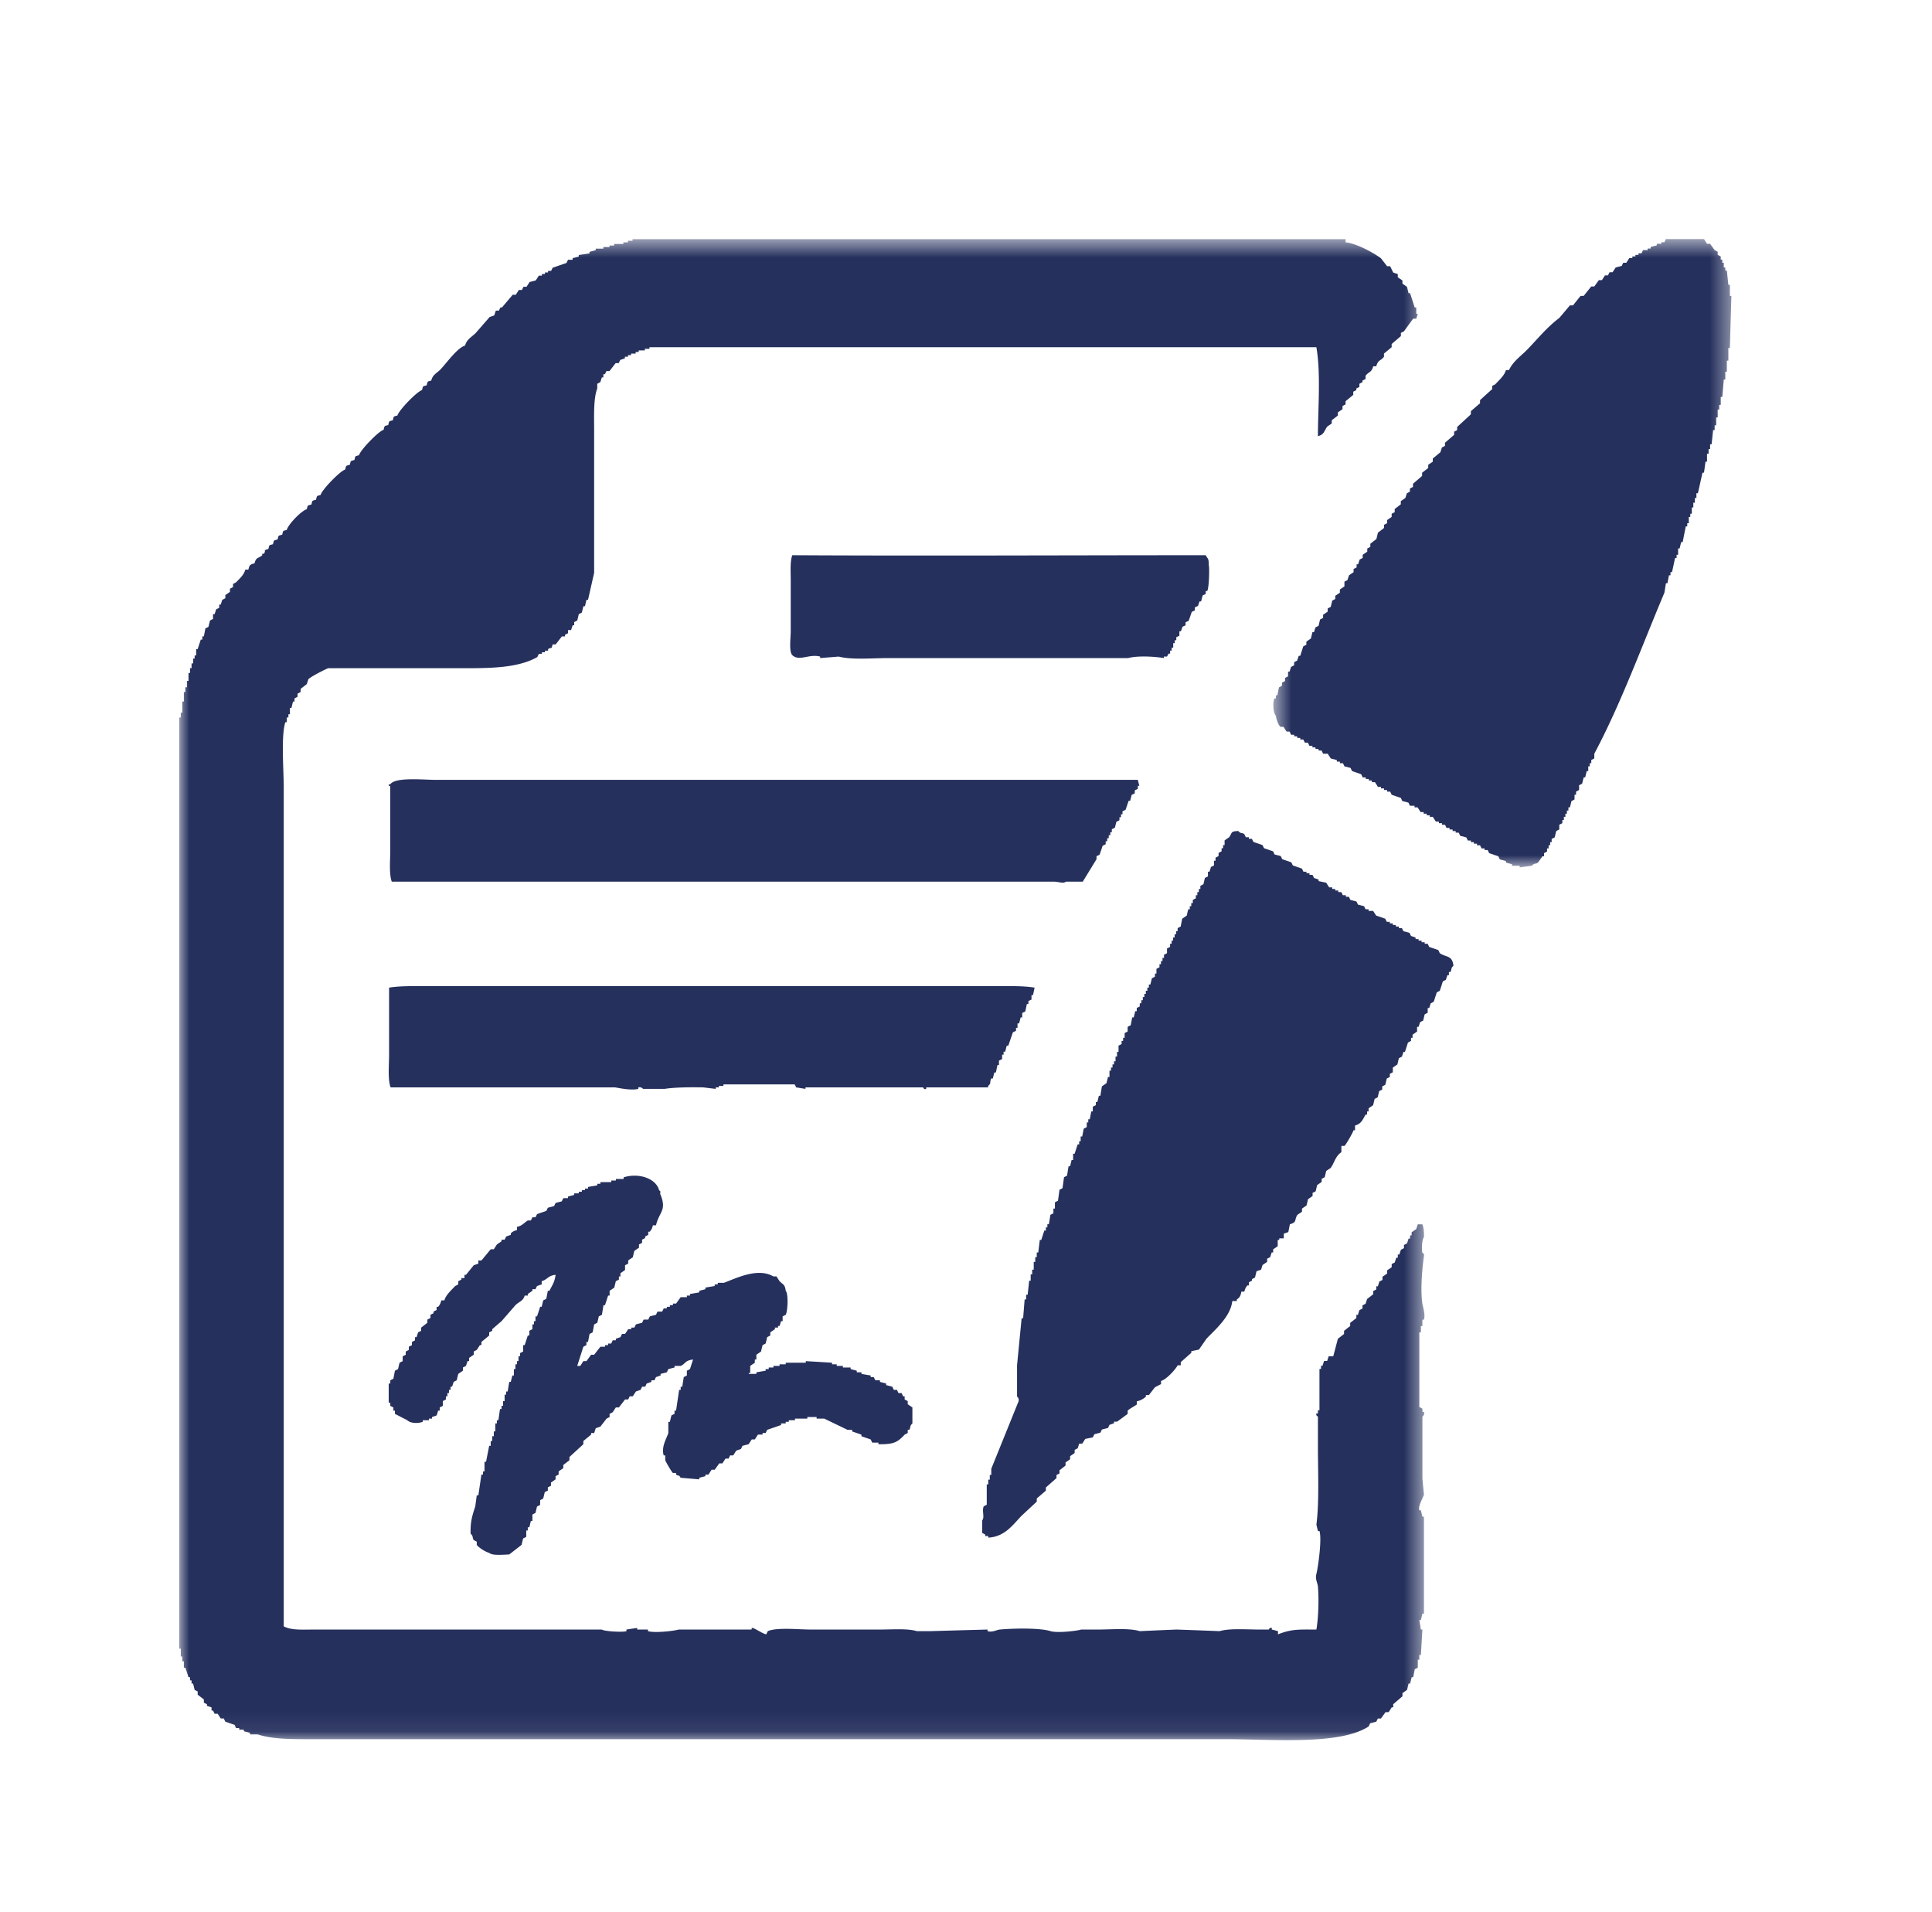
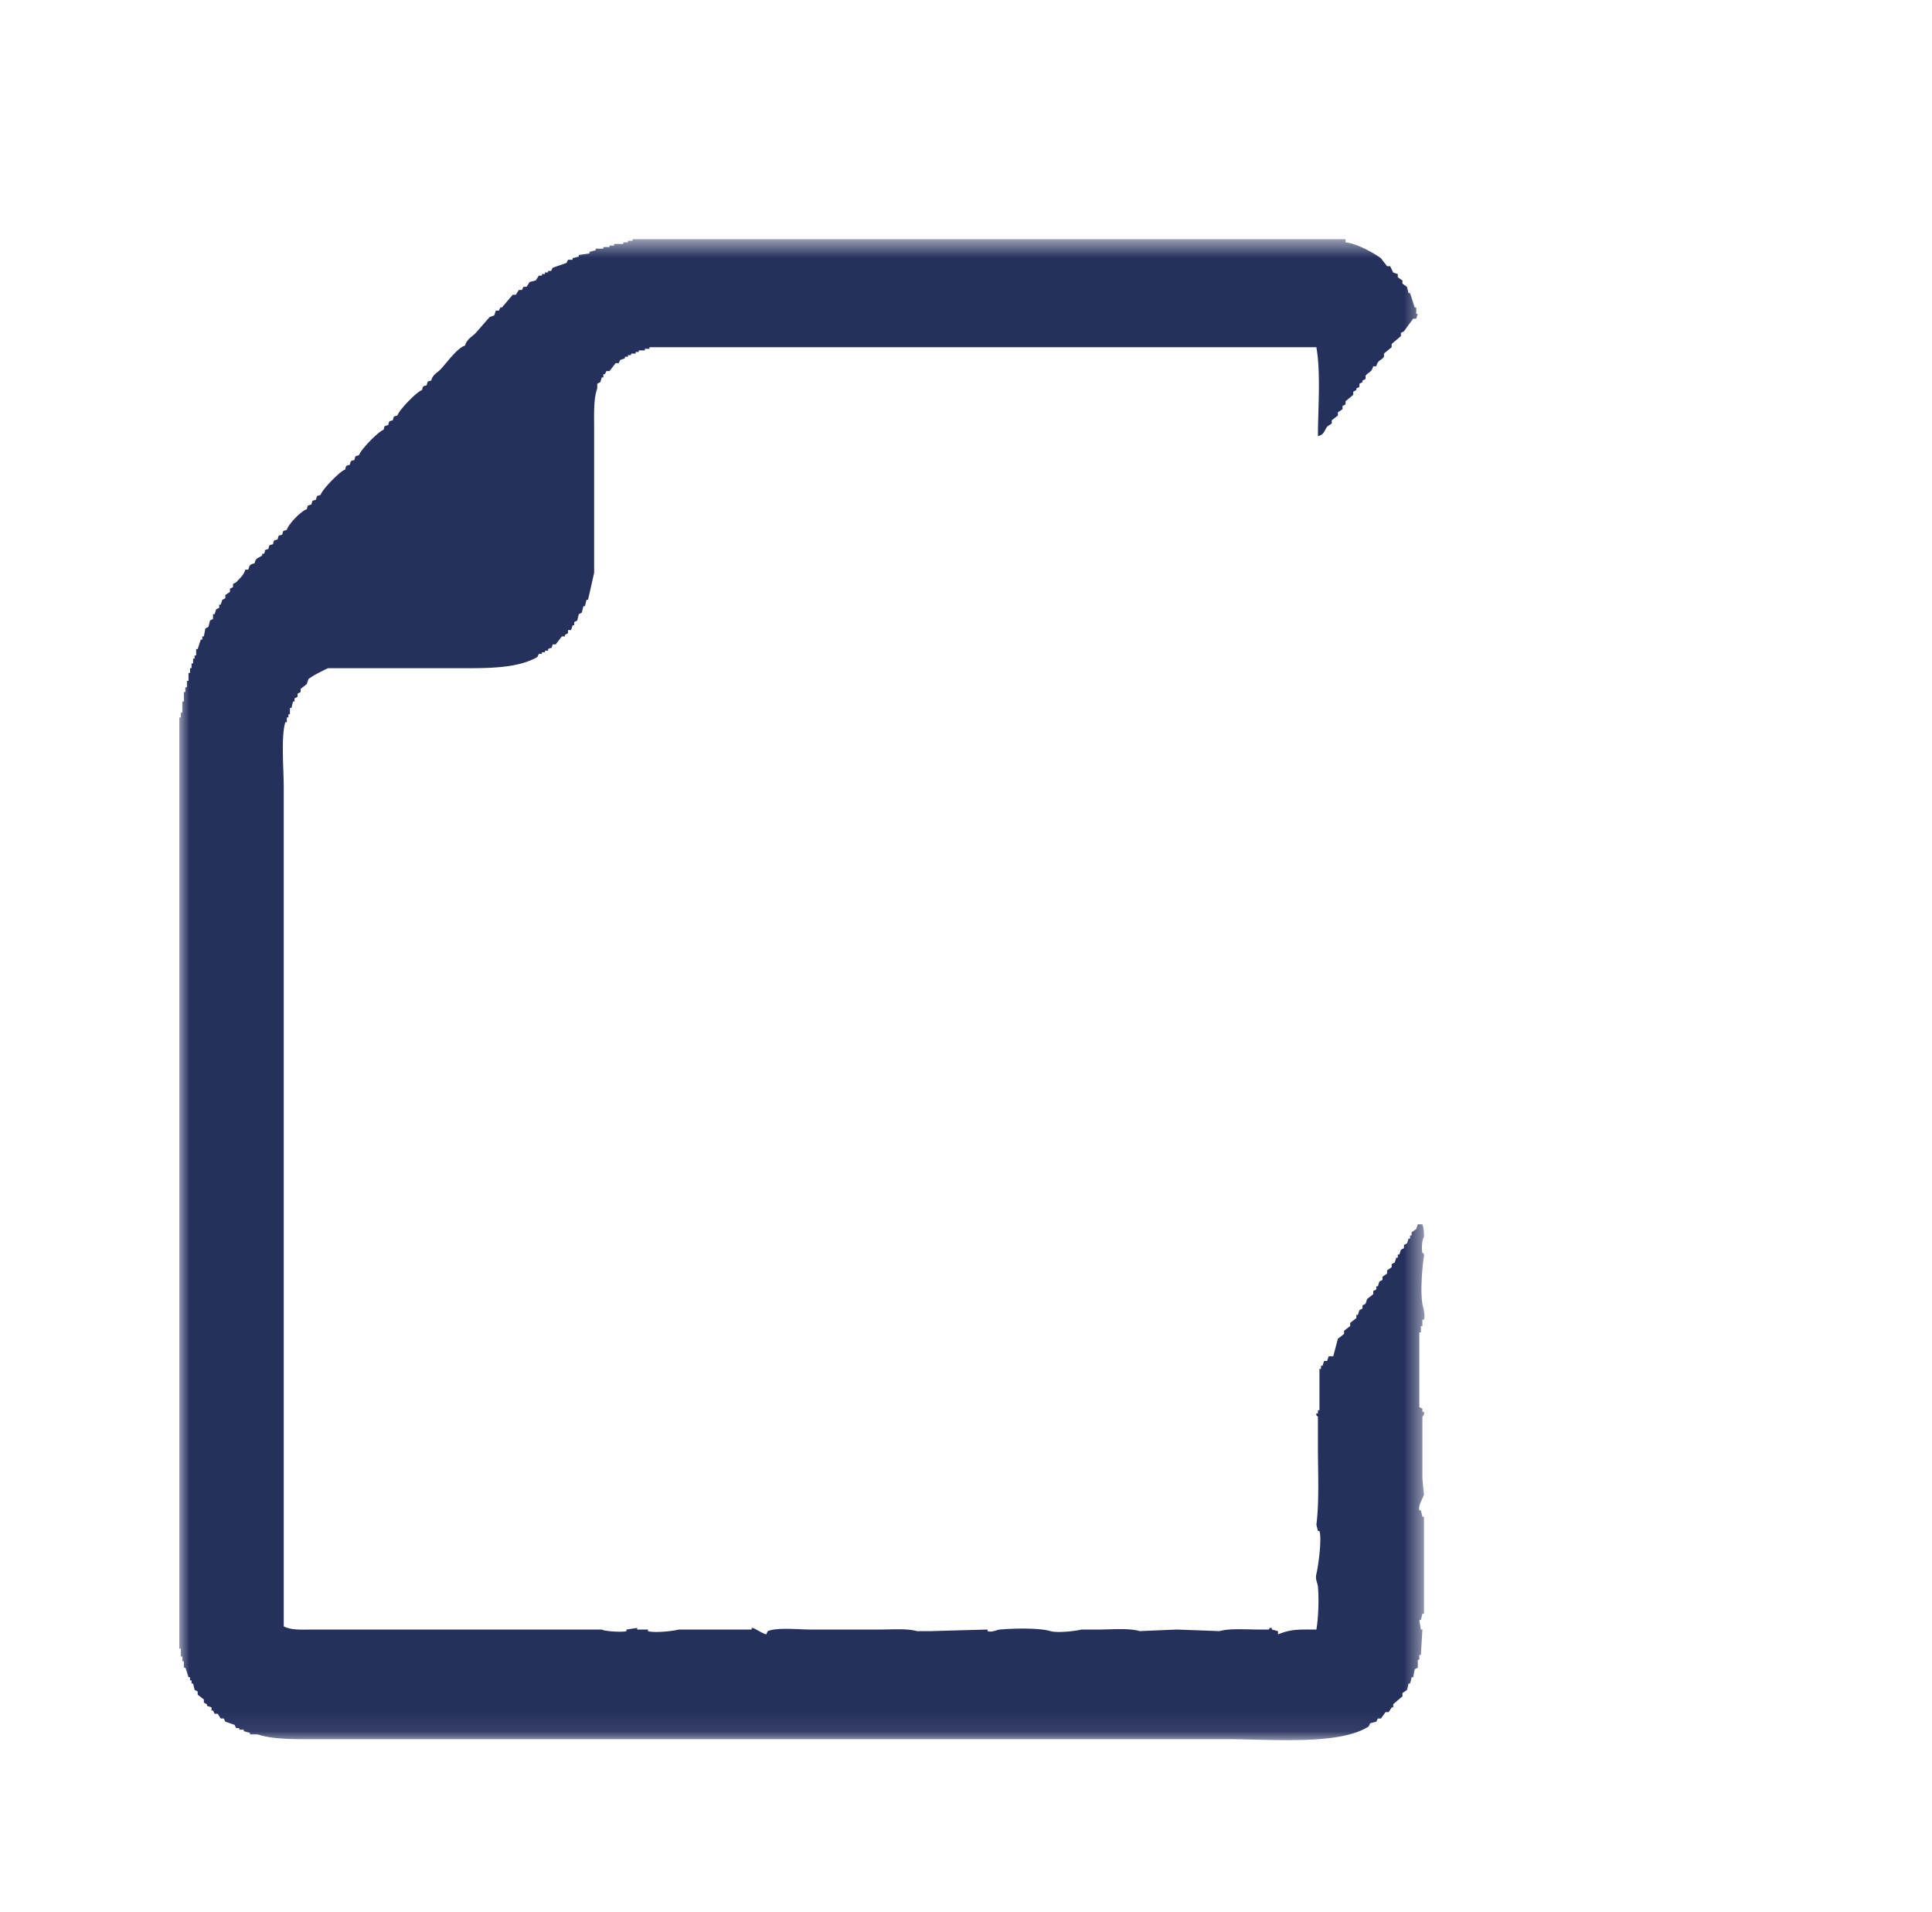
<svg xmlns="http://www.w3.org/2000/svg" xmlns:xlink="http://www.w3.org/1999/xlink" viewBox="0 0 97 96">
  <defs>
    <filter id="a" width="119.6%" height="112.8%" x="-9.8%" y="-6.4%" filterUnits="objectBoundingBox">
      <feOffset dy="2" in="SourceAlpha" result="shadowOffsetOuter1" />
      <feGaussianBlur in="shadowOffsetOuter1" result="shadowBlurOuter1" stdDeviation="2" />
      <feColorMatrix in="shadowBlurOuter1" result="shadowMatrixOuter1" values="0 0 0 0 0 0 0 0 0 0 0 0 0 0 0 0 0 0 0.5 0" />
      <feMerge>
        <feMergeNode in="shadowMatrixOuter1" />
        <feMergeNode in="SourceGraphic" />
      </feMerge>
    </filter>
    <path id="b" d="M.001.574h62.515v75.357H.001z" />
-     <path id="d" d="M.593.571h22.998v31.542H.593z" />
  </defs>
  <g fill="none" fill-rule="evenodd" filter="url(#a)" transform="translate(-120 -90)">
    <g transform="translate(129 99.433)">
      <mask id="c" fill="#fff">
        <use xlink:href="#b" />
      </mask>
      <path fill="#25305D" d="M58.556.574v.16c.543.046 1.406.525 1.775.798l.31.399h.154l.153.317c.077.027.154.055.231.08v.16l.233.16v.159c.077.052.154.107.23.16l.077.319h.077l.233.718h.077v.32h.077l-.077.24h-.154c-.156.211-.31.423-.463.636l-.154.08v.16l-.464.398v.16c-.128.107-.258.212-.386.32v.159c-.142.206-.294.134-.387.479h-.153c-.08.323-.245.276-.385.479v.158l-.154.081v.08c-.053.025-.104.053-.155.08v.16l-.154.077v.082l-.154.078v.16l-.387.32v.159l-.153.08v.16a9.755 9.755 0 0 1-.233.159v.16l-.308.239v.16c-.077.052-.153.105-.23.16-.164.235-.146.393-.464.478.006-1.437.15-3.173-.077-4.468H23.608v.08h-.232v.08h-.308v.08h-.154v.08h-.23v.08h-.156v.079h-.154v.08l-.233.08a12.39 12.39 0 0 0-.077.16h-.154l-.307.398h-.156l-.077.16h-.077v.16h-.077c-.025.078-.05.16-.077.24-.05.024-.102.052-.153.079v.237c-.194.516-.156 1.34-.156 2.076v7.18l-.308 1.355h-.077c-.025.107-.05.213-.077.32h-.076c-.028.107-.054.212-.08.319l-.153.08-.077.32a5.793 5.793 0 0 0-.154.079v.16h-.077c-.025.08-.051.157-.079.239h-.153v.158l-.154.081v.08h-.154c-.105.133-.207.265-.31.4h-.153c-.093.309-.016.1-.231.237v.08h-.156v.08h-.154v.08h-.154l-.076.16c-.864.49-2.057.558-3.396.558H7.484c-.154.05-.927.452-1.004.559l-.077.24-.31.239v.16c-.05.025-.1.052-.153.08v.157l-.154.082v.157H5.71a78.86 78.86 0 0 1-.077.32h-.077v.319H5.48v.16h-.08v.239h-.074c-.223.699-.08 2.383-.08 3.27v42.123c.391.206.941.16 1.545.16h14.426c.095.083 1.012.148 1.235.08v-.08c.18-.028.36-.055.54-.08v.08h.54v.08c.342.103 1.31-.01 1.542-.08H28.7c.11-.018-.03-.088.078-.08.11.006.516.292.694.32.025-.055.051-.108.077-.16.455-.199 1.552-.08 2.16-.08h3.473c.594 0 1.385-.063 1.85.08h.694c.953-.028 1.905-.055 2.856-.08v.08c.256.074.44-.065.617-.08.7-.063 1.991-.09 2.545.08.344.103 1.31-.01 1.544-.08h.848c.663 0 1.554-.084 2.083.08.619-.028 1.236-.055 1.853-.08.72.025 1.44.052 2.16.08.512-.152 1.362-.078 2.005-.08h.463c.018-.004.024-.113.154-.08v.08c.103.025.207.052.31.08v.16c.694-.27 1.013-.24 1.928-.24.097-.57.134-1.46.077-2.156-.016-.184-.148-.37-.077-.638.077-.292.288-1.737.154-2.153h-.077l-.077-.32c.148-1.14.077-2.634.077-3.907v-1.517c-.004-.017-.106-.025-.077-.16h.077v-.16h.077v-2.073h.077v-.16h.077l.077-.239h.156c.025-.08.05-.16.077-.24h.23l.231-.877.31-.24v-.158l.307-.24v-.159c.105-.08.207-.16.31-.24v-.159h.077c.025-.08.05-.16.077-.24.05-.027.102-.052.155-.08v-.159l.154-.08.077-.24.308-.239v-.16c.051-.026.102-.052.153-.08v-.159h.08l.076-.24.154-.079v-.158l.233-.161v-.16l.23-.158v-.161l.154-.078.077-.24h.077v-.16h.077c.028-.08.051-.159.079-.239l.154-.08v-.16c.051-.026.102-.054.154-.079l.076-.24h.077v-.16h.077v-.159c.08-.052.156-.107.233-.16l.077-.239h.23c.068.185.08.352.08.639-.095.113-.129.562-.08.798 0 0 .103-.002.08.158-.085.554-.188 1.719-.08 2.394.026.158.156.526.08.799h-.08v.319h-.076v.317h-.077v3.75c.051.027.102.055.154.08v.16h.078a.205.205 0 0 1-.078.239v3.111c.025.267.05.534.078.799-.039.165-.303.564-.232.796h.077c.025.107.05.214.077.321h.078v4.865h-.078l-.077.32h-.077l.077.479h.077l-.077 1.275h-.077v.24h-.077v.399c-.051.027-.103.052-.154.08l-.077.399h-.079c-.023.105-.051.212-.077.319h-.077l-.076.32c-.077.052-.154.104-.231.159v.16c-.156.132-.31.264-.464.399v.157h-.077l-.153.24h-.156l-.23.319h-.155a4.02 4.02 0 0 1-.079.16c-.102.027-.205.052-.307.08l-.077.16c-1.475.951-4.804.638-7.174.638H6.636c-1.033 0-1.944.004-2.701-.24H3.55v-.08c-.104-.027-.207-.052-.31-.08v-.08h-.23v-.079h-.156a12.387 12.387 0 0 1-.077-.16c-.154-.052-.308-.107-.463-.16-.026-.052-.052-.104-.077-.159h-.154l-.154-.237h-.154c-.027-.055-.051-.108-.079-.162H1.62v-.16a10.798 10.798 0 0 1-.231-.08v-.077c-.051-.028-.103-.055-.154-.08v-.16l-.31-.24v-.161l-.153-.078a78.865 78.865 0 0 0-.077-.32H.618v-.159H.54v-.16H.464c-.051-.16-.103-.319-.156-.478H.231v-.32H.154v-.24H.077v-.398H.001V24.585h.076v-.239h.077v-.559h.077v-.477h.077v-.24h.077v-.319h.079v-.399h.077v-.24h.077v-.239h.077v-.24h.077v-.159h.077v-.319h.076c.052-.16.103-.32.156-.477h.077v-.16h.077l.077-.4c.051-.026.102-.051.154-.079l.077-.319.153-.08v-.24h.08l.076-.239c.051-.027.103-.052.154-.08v-.16h.077l.077-.239.154-.08v-.16c.079-.052.155-.104.232-.159v-.16c.052-.025.103-.052.154-.08v-.159c.051-.025.103-.052.154-.08.17-.185.388-.36.463-.638h.154c.053-.232.087-.261.31-.318.073-.313.183-.235.384-.399v-.08h.08c.149-.183-.086-.15.23-.24.055-.22.022-.178.23-.239.058-.22.022-.179.233-.24.055-.22.022-.178.231-.239.055-.22.022-.179.23-.239.068-.278.736-.966 1.004-1.038.056-.22.022-.177.233-.237.055-.22.02-.18.23-.24.056-.22.022-.179.231-.24.064-.26.983-1.208 1.235-1.276.055-.22.022-.178.233-.24.055-.22.02-.177.23-.24.056-.22.022-.177.231-.239.063-.259.984-1.209 1.234-1.275.058-.22.022-.18.233-.24.055-.22.02-.179.23-.239.056-.22.023-.18.232-.24.063-.26.984-1.209 1.234-1.275.057-.222.022-.179.233-.24.055-.221.021-.178.23-.239.077-.307.282-.37.464-.558.282-.294.848-1.093 1.234-1.198.09-.33.337-.428.54-.638l.695-.797.23-.08c.026-.08.052-.16.08-.24h.153l.077-.159h.077l.54-.638h.154l.154-.24h.156l.076-.16h.154l.154-.239.31-.08.153-.24h.154v-.079h.154v-.08h.156v-.08h.154c.025-.052.05-.105.077-.157.23-.08.463-.162.694-.24.025-.054.05-.107.077-.161h.232v-.078c.103-.028.205-.055.308-.08v-.08l.54-.08v-.08c.103-.027.205-.054.31-.08v-.08h.384v-.08h.31V.894h.23v-.08h.464v-.08h.23v-.08h.231v-.08h35.798z" mask="url(#c)" />
    </g>
    <g transform="translate(183.337 99.433)">
      <mask id="e" fill="#fff">
        <use xlink:href="#d" />
      </mask>
-       <path fill="#25305D" d="M12.272 7.148h.152c.21-.451.596-.697.919-1.031.534-.552.983-1.116 1.605-1.585.18-.21.358-.423.536-.634h.154l.381-.476h.155l.381-.474h.153c.076-.106.152-.212.23-.317h.153l.152-.238h.153c.025-.054.05-.106.078-.158h.152l.153-.238c.102-.027.203-.054.307-.08.023-.052.05-.106.076-.158h.153l.152-.238h.153v-.08h.154v-.079h.153v-.079h.152l.076-.159h.231v-.079h.152v-.08c.102-.026.204-.051.307-.079V.807h.23v-.08h.152l.076-.158h1.912l.152.238h.155c.076.107.152.213.229.317l.152.08v.158c.053.027.104.052.153.08V1.6h.078v.159h.076v.238h.076v.158h.077l.076.714h.076v.553h.076l-.076 2.617h-.076v.633h-.076v.555h-.077v.396h-.076l-.076.873h-.078v.396h-.077v.236h-.076v.397h-.076v.396h-.076v.238h-.077l-.076.714h-.076v.238h-.076v.238h-.079v.396h-.076l-.076.553h-.076l-.229 1.031h-.076v.238h-.077v.238h-.078v.238h-.076v.317h-.076v.159h-.076v.317h-.077v.159h-.076c-.05.263-.102.528-.154.79h-.077c-.025.107-.05.214-.076.318h-.076v.317h-.076v.159h-.077c-.05.238-.101.476-.154.714h-.076v.158h-.077l-.076.397h-.076c-.026.156-.05.317-.076.475-1.144 2.708-2.182 5.571-3.52 8.084v.238l-.152.079v.158h-.076v.159h-.076v.238h-.077c-.025.104-.05.21-.078.317h-.074c-.028.105-.053.211-.078.315-.051.028-.102.055-.153.08v.238l-.152.08v.158h-.077v.237c-.05.028-.101.055-.154.08l-.076.317h-.077v.159h-.076v.158h-.076v.159h-.076v.158h-.077v.159c-.05.027-.103.052-.154.08v.237a5.74 5.74 0 0 0-.152.08l-.077.317-.152.079v.159h-.076v.158h-.077v.157h-.078v.159l-.152.079v.158h-.077l-.228.318c-.13.09-.172.004-.307.158a58.5 58.5 0 0 1-.612.08v-.08h-.383v-.079c-.1-.025-.204-.052-.305-.08v-.079l-.305-.079c-.028-.052-.051-.104-.079-.159a42.76 42.76 0 0 1-.457-.158c-.026-.052-.053-.105-.076-.157H11.2v-.081h-.152l-.077-.157h-.152v-.081h-.155v-.077h-.152v-.08h-.153l-.076-.158-.307-.08-.076-.158h-.152v-.08h-.153v-.079h-.154v-.08h-.153l-.076-.158h-.153v-.079h-.152v-.08h-.155l-.152-.237h-.153v-.08h-.152v-.079h-.154v-.08h-.153l-.152-.237h-.153v-.08h-.23c-.026-.052-.052-.104-.077-.158l-.307-.08c-.023-.051-.05-.104-.074-.158a31.93 31.93 0 0 1-.46-.158c-.027-.053-.05-.105-.076-.157h-.154v-.081h-.153v-.08H6v-.077h-.155c-.049-.081-.1-.16-.15-.238H5.54v-.081h-.152v-.078h-.153v-.079h-.154l-.076-.158a42.761 42.761 0 0 0-.458-.16c-.027-.051-.05-.105-.078-.158l-.305-.079-.076-.159h-.153v-.079h-.154v-.08c-.102-.026-.204-.051-.305-.078l-.153-.238h-.23l-.077-.159h-.152v-.08h-.155v-.079h-.152v-.079h-.153l-.076-.159h-.152c-.028-.052-.051-.104-.079-.158h-.152v-.08h-.153v-.079H1.64v-.079h-.155l-.076-.159h-.152l-.153-.238H.952c-.098-.08-.211-.367-.23-.553-.134-.143-.171-.628-.077-.872H.72v-.159h.076c.028-.131.051-.265.079-.396.05-.027.101-.052.152-.08v-.158c.05-.025.102-.052.153-.08v-.158c.05-.025.101-.052.152-.08v-.237h.076l.076-.238c.053-.025.104-.052.155-.08v-.156l.152-.08.077-.237h.076l.152-.476a5.84 5.84 0 0 1 .155-.08v-.158l.229-.159.076-.317h.078l.074-.238c.053-.027.104-.052.155-.08l.076-.316c.05-.025.102-.053.153-.08v-.158c.076-.052.154-.105.23-.159v-.158l.153-.08.076-.315.152-.081v-.159a23.6 23.6 0 0 1 .231-.157v-.158c.074-.054.153-.107.229-.16v-.237l.152-.079.077-.238c.076-.054.154-.106.23-.158v-.16l.153-.078v-.159h.076l.076-.238c.051-.025.102-.052.153-.08v-.158c.078-.052.154-.104.23-.158v-.159c.051-.025.102-.052.153-.08v-.156c.102-.081.203-.16.305-.238.027-.106.053-.213.076-.319.104-.077.206-.157.307-.236v-.159c.051-.027.102-.054.153-.079v-.159l.23-.158v-.159l.153-.079v-.159l.307-.238v-.158c.074-.052.152-.107.229-.159l.076-.238.152-.079v-.159l.155-.079v-.159l.457-.394v-.16l.307-.237v-.158c.076-.054.153-.107.229-.159v-.158c.127-.107.256-.211.383-.318l.076-.238.153-.079v-.158l.46-.397v-.159l.152-.079v-.158c.23-.211.46-.422.688-.635V9.21c.152-.133.307-.265.46-.396v-.159c.203-.185.406-.371.611-.555v-.158a5.74 5.74 0 0 1 .153-.08c.174-.191.463-.44.536-.713" mask="url(#e)" />
    </g>
-     <path fill="#25305D" d="M159.779 115.874c6.61.038 13.887 0 20.756 0 .13.232.147.135.157.524.032.045.02 1.09-.08 1.273h-.077v.15c-.051.024-.103.05-.155.073l-.077.3h-.078l-.077.224-.157.075v.15l-.155.075-.155.449c-.052.026-.104.05-.157.075v.15c-.052.025-.104.049-.155.075l-.078.224h-.077v.225c-.052.024-.103.05-.155.075v.15h-.078v.148h-.077v.224h-.078v.152h-.077v.15h-.08l-.077.148h-.155v.075c-.483-.08-1.31-.128-1.788 0h-12.05c-.787 0-1.838.098-2.488-.075l-.933.075v-.075c-.567-.148-1.044.259-1.4-.073-.174-.19-.077-.872-.077-1.199v-2.544c0-.422-.04-.968.078-1.273M177.126 127.153l.076.3h-.076v.151l-.153.075v.15l-.155.076-.077.3h-.076l-.153.45c-.051.026-.102.052-.155.077v.149h-.075v.15h-.078v.15c-.051.026-.102.052-.153.076l-.077.3c-.05.026-.102.05-.153.076v.15h-.076v.15h-.079v.151h-.076v.15h-.077v.15c-.05.027-.102.05-.153.076l-.153.451c-.05.026-.104.05-.155.075v.15l-.69 1.127h-.844c-.149.114-.326.004-.614 0h-33.235c-.142-.381-.076-1.073-.076-1.577v-3.232h-.076v-.075h.076c.24-.378 1.662-.226 2.303-.226H177.126zM188.032 144.507v.237h-.076c-.025.117-.399.754-.457.787h-.152v.315c-.29.188-.338.497-.533.787a23.48 23.48 0 0 1-.23.155c-.023.106-.05.212-.075.315-.05.027-.101.054-.152.079v.157l-.227.158-.076.315c-.05.027-.103.051-.154.078v.158c-.076.052-.151.103-.227.157l-.076.315-.228.157v.158l-.23.155c-.17.265-.003.367-.378.473l-.078.393a10.65 10.65 0 0 1-.228.079v.236h-.227v.079h-.078v.315c-.074.054-.152.105-.228.157v.158h-.076l-.075.236c-.05.027-.101.052-.152.078v.158c-.076.052-.152.106-.23.157l-.075.236c-.076.025-.152.052-.228.08l-.076.314-.153.079v.078c-.051.025-.102.052-.152.08v.157h-.076a.634.634 0 0 0-.152.313h-.151c-.04.213-.082.297-.23.393v.079h-.227c-.076.77-.864 1.442-1.294 1.89l-.38.548-.382.08v.08l-.531.47v.157h-.154c-.12.227-.573.716-.836.787v.158l-.303.157c-.103.13-.205.263-.306.394h-.151v.079a.967.967 0 0 1-.457.236v.157c-.02.033-.397.229-.458.313v.16l-.532.391h-.152v.079l-.228.079-.075.157-.306.079-.076.157-.303.079c-.027.052-.05.105-.078.157l-.38.079-.15.236h-.154l-.076.236-.152.079v.157c-.076.052-.152.104-.228.158v.157c-.075.052-.153.104-.229.158v.155c-.101.08-.202.16-.303.238v.158l-.152.077v.157l-.533.472v.158l-.457.393v.158l-.76.708c-.442.457-.843 1.058-1.675 1.1v-.078h-.154v-.077c-.05-.027-.099-.054-.15-.08v-.629c.135-.172-.025-.464.075-.708.052-.027.103-.052.153-.079v-1.023h.076v-.236h.076v-.236h.076v-.313l1.369-3.383c.04-.17-.076-.236-.076-.236v-1.575l.23-2.36h.075l.076-.944h.076v-.236h.076l.076-.707h.076v-.314h.075v-.237h.078v-.393h.076v-.236h.076v-.236h.076l.076-.63h.075l.152-.47h.078v-.16h.076v-.157h.076l.076-.473.151-.076v-.237h.076v-.314c.05-.027.101-.054.154-.08l.076-.55.151-.079.076-.55c.05-.028.101-.053.152-.08.025-.157.05-.314.078-.472h.075l.076-.313h.076v-.315h.076l.152-.472h.076v-.157h.075v-.237h.078l.076-.393.152-.079v-.236h.076v-.157h.075l.076-.394h.076v-.236l.154-.079v-.157h.076l.075-.313h.076l.076-.472c.076-.054.152-.106.23-.158l.076-.315h.075v-.315h.076v-.157h.076v-.158h.076v-.157h.076v-.236h.076v-.236h.075v-.315c.053-.025.104-.052.154-.079v-.157h.076v-.156h.076v-.236c.05-.027.1-.054.151-.079v-.236c.051-.027.102-.052.154-.078l.076-.394h.076l.076-.315h.076v-.157l.151-.08v-.157h.078v-.157h.076v-.157h.076v-.158h.076v-.157h.075v-.158h.076v-.155h.076l.076-.315.154-.08v-.156h.075v-.236l.152-.079v-.157h.076v-.158h.076v-.157h.076v-.158c.052-.027.103-.052.151-.078v-.237c.053-.027.103-.051.154-.078v-.158h.076v-.157h.076v-.158h.076v-.157h.075v-.158h.076v-.157c.053-.025.103-.052.154-.079l.076-.393.227-.156.076-.317h.078v-.155h.074v-.157h.078v-.158c.05-.027.1-.054.151-.079v-.157h.076v-.157h.076v-.158h.076v-.157l.154-.08c.025-.105.05-.208.073-.314.053-.027.104-.052.154-.079v-.236h.076l.076-.236.152-.079v-.236h.077v-.155l.152-.08v-.156l.152-.081v-.156h.076v-.157h.075v-.236c.076-.054.154-.106.23-.158.165-.24.058-.293.455-.314.136.153.167.065.305.157l.076.157h.152v.08h.152c.027.05.052.103.077.157.152.051.304.103.455.157l.078.157.455.156.076.16c.101.024.204.051.306.076l.075.157.457.16c.026.05.051.104.076.155.152.054.304.106.457.158l.076.157h.152v.079h.152v.079h.151c.027.051.05.105.078.157.076.027.152.054.228.079v.079l.379.078.153.236h.152v.08h.152v.078h.152v.079h.153l.076.157h.152v.079h.153l.074.157c.103.025.205.052.306.079l.075.157c.102.025.203.052.306.079l.076.155h.151v.081h.228c.05.079.103.156.154.236l.455.156.077.157h.152v.079h.152v.08h.152v.077h.151v.08h.154c.025.053.05.105.076.156l.305.08c.023.053.05.105.074.157l.23.078v.08h.151v.078h.152v.079h.154v.078h.151l.076.158c.152.051.305.105.457.157l.076.158c.329.222.62.09.685.63-.15.14-.065.15-.152.312h-.076v.16h-.076l-.078.236c-.05.025-.1.052-.151.076-.05.16-.101.315-.152.473-.05.027-.101.054-.152.078-.05.158-.103.315-.153.473l-.152.078-.076.237h-.076v.236l-.151.079-.076.314c-.053.027-.103.052-.154.08l-.076.235h-.076v.236l-.227.158v.157h-.078v.156l-.152.08-.151.47h-.076l-.076.237c-.05.027-.103.054-.154.079-.023.105-.05.21-.074.314l-.23.158v.236c-.05.025-.1.052-.15.079v.157c-.051.027-.104.052-.153.079-.025.104-.05.21-.077.315l-.152.079v.157l-.152.079-.076.313c-.05.026-.1.053-.153.078-.026.106-.049.212-.076.315-.076.054-.152.106-.228.158v.157h-.075v.157h-.076c-.148.262-.216.467-.533.551M171.944 137.584l-.078.374h-.077v.225c-.052.023-.103.049-.155.074v.15h-.08c-.023.124-.051.248-.077.372l-.155.077v.222h-.077l-.078.3h-.08v.224h-.075v.15l-.157.074-.232.674h-.078l-.077.299h-.08v.15h-.075v.224c-.054.024-.105.05-.157.075v.224h-.077l-.078.372h-.077l-.078.3h-.077c-.1.208.02.222-.157.374v.074h-3.11v.075c-.124.05-.144-.07-.154-.075h-5.906v.075a35.21 35.21 0 0 1-.467-.075l-.077-.15h-3.576v.076h-.232v.074h-.155v.075c-.209-.023-.415-.049-.624-.075-.64-.012-1.424-.007-1.943.075h-1.086c-.002 0-.066-.11-.235-.075v.075c-.363.088-.917-.034-1.166-.075h-11.269c-.15-.397-.077-1.122-.077-1.643v-3.365c.578-.098 1.4-.075 2.097-.075h28.214c.697 0 1.522-.025 2.098.075M152.934 149.515h-.154c-.044.18-.066.204-.155.321h-.079v.16l-.155.081v.08c-.051.028-.103.053-.154.08v.161a5.822 5.822 0 0 0-.155.08v.161l-.234.16-.077.322c-.077.052-.155.105-.232.16v.16c-.052.026-.103.054-.157.079v.24c-.075.056-.154.108-.232.161v.163h-.077v.158c-.051.028-.103.055-.154.08l-.078.322c-.079.055-.154.107-.234.16v.241h-.077l-.155.482h-.077l-.077.481c-.052.028-.103.053-.157.08-.024.108-.051.214-.075.322-.054.025-.105.053-.157.08l-.077.401-.155.079-.077.401h-.08v.16a5.822 5.822 0 0 1-.154.08l-.309.964h.155l.154-.24h.155c.08-.108.156-.214.234-.322h.154l.312-.401h.231v-.08h.155v-.08h.157c.023-.054.051-.106.075-.161h.157v-.08l.231-.08.078-.161h.154c.054-.079.105-.159.157-.24h.155v-.08h.154c.026-.054.052-.107.08-.16.1-.027.206-.055.309-.08l.077-.16h.232c.028-.054.053-.108.08-.161.102-.028.205-.053.308-.08l.078-.161h.234l.077-.16h.155v-.08h.154v-.081h.155v-.08h.156l.232-.322h.31v-.08h.156v-.08l.466-.08v-.08l.31-.08v-.081c.154-.028.31-.053.465-.08v-.08h.155v-.081h.31c.62-.23 1.696-.777 2.483-.32h.154l.155.24c.172.178.267.143.31.481.142.16.098 1.03 0 1.204-.05.028-.102.053-.156.08v.241h-.077l-.077.241h-.077v.08h-.155v.08l-.234.161v.159a5.822 5.822 0 0 1-.155.08l-.077.321c-.051.028-.103.055-.155.08-.025.108-.053.214-.077.322-.077.055-.156.107-.234.16v.241h-.077v.16l-.232.161v.321c-.044.104-.038-.025-.08.08h.39v-.08l.465-.08v-.08h.155v-.08h.234v-.08h.309v-.081h.31v-.08h1.008v-.08c.44.027.88.052 1.318.08v.08h.234v.08h.31v.08h.388v.08l.309.081v.08h.234v.08c.155.028.31.053.464.08v.081h.156l.078.16h.232v.08l.31.081v.08l.31.08.077.16h.157c.024.054.051.107.075.16h.157l.077.162h.077v.159l.155.082v.159l.234.16v.803c-.153.143-.065.159-.155.321h-.079v.16c-.051.028-.103.053-.155.08-.368.398-.557.49-1.318.482v-.08h-.31c-.025-.055-.052-.107-.078-.16-.155-.053-.31-.108-.464-.16v-.081c-.157-.053-.311-.108-.466-.16v-.081h-.232l-1.165-.562H161v-.08h-.466v.08h-.62v.08h-.31v.08h-.156v.08h-.232v.081l-.698.241-.077.16h-.155v.08h-.233l-.155.242h-.155l-.156.24-.31.08-.077.161-.234.08-.154.241h-.155l-.077.16h-.155c-.051.081-.103.16-.156.24h-.155l-.232.32h-.155c-.051.081-.105.161-.156.242h-.155v.08c-.103.027-.206.055-.309.08v.08c-.311-.027-.622-.052-.932-.08-.128-.192-.06-.049-.232-.16v-.08h-.156c-.068-.05-.351-.545-.387-.64v-.242h-.077c-.133-.442.155-.867.232-1.123v-.562h.077l.078-.321c.051-.028.103-.053.156-.08v-.161h.077l.155-1.044h.077v-.158h.078l.077-.482c.052-.027.103-.055.155-.08v-.241l.156-.08.155-.482c-.422.049-.367.211-.62.321h-.31v.08l-.311.08-.077.161-.312.08v.08l-.232.081-.077.16h-.154v.08l-.234.081-.078.16h-.154l-.078.16-.231.081c-.054.079-.106.161-.157.241h-.155l-.077.159h-.157l-.309.401h-.154l-.157.241c-.052.027-.101.055-.155.08v.16c-.051.028-.103.054-.154.081-.103.135-.206.268-.31.401l-.233.08-.078.242h-.154v.08l-.389.32v.161l-.698.64v.163l-.309.239v.16l-.234.161v.16c-.051.028-.103.055-.154.08v.161l-.232.161v.16l-.157.08v.161c-.051.028-.103.053-.154.08l-.078.322-.154.08v.24l-.157.081a79.33 79.33 0 0 0-.077.321 5.822 5.822 0 0 0-.155.08v.322h-.077l-.077.319h-.078v.16h-.077v.321c-.052.028-.103.053-.157.08a79.33 79.33 0 0 1-.077.322l-.62.481c-.292.01-.849.07-1.007-.08-.189-.047-.528-.266-.623-.401v-.16l-.152-.081c-.092-.145-.002-.18-.157-.321-.018-.613.093-.938.232-1.363.028-.188.053-.374.077-.562h.08l.154-1.043h.077v-.16h.078v-.482h.077l.157-.801h.077v-.241h.077v-.24h.078v-.242h.077v-.401h.077v-.16h.077c.028-.187.052-.375.08-.562h.077v-.161h.077v-.239h.078v-.321h.077v-.16h.077l.078-.482h.077l.08-.321h.076v-.321h.078v-.241h.077v-.16h.077v-.241h.078v-.161c.051-.025.103-.053.154-.08v-.321h.078c.053-.16.105-.321.156-.482h.078v-.239c.051-.027.103-.055.154-.08v-.241h.077v-.16h.078v-.241h.077c.054-.16.105-.321.157-.482h.077l.077-.321.155-.08.077-.402h.08c.136-.274.267-.44.309-.802-.385.039-.389.23-.698.32v.161a8.17 8.17 0 0 1-.234.08l-.077.161h-.155v.08c-.077.053-.154.108-.232.16v.081h-.156c-.08.286-.292.304-.464.482l-.698.802c-.157.134-.311.267-.466.402v.08l-.154.08v.159l-.389.321v.16h-.077c-.052.08-.103.161-.157.241-.05.028-.1.053-.152.08v.161c-.08.053-.157.108-.234.16v.161h-.078l-.077.241c-.051.028-.103.053-.155.08v.161l-.233.16a79.33 79.33 0 0 0-.078.322 5.822 5.822 0 0 0-.154.08l-.078.24h-.077v.16h-.08v.16h-.077v.162h-.077v.159l-.155.082v.239c-.051.027-.103.055-.154.08v.16h-.08c-.025.081-.049.161-.077.242l-.232.08v.08h-.154v.08h-.311v.08c-.242.09-.611.08-.776-.08l-.62-.32v-.161h-.077v-.16c-.052-.026-.103-.054-.155-.081v-.16h-.08v-.962h.08v-.16c.052-.028.103-.053.155-.08l.077-.402.155-.08c.027-.108.051-.214.077-.321l.157-.08v-.241c.051-.028.103-.053.154-.08v-.161c.052-.028.103-.053.155-.08v-.161l.156-.08v-.16l.155-.081v-.16h.077l.078-.24.154-.08v-.16c.103-.08.206-.161.311-.241v-.16l.155-.081v-.16c.052-.028.103-.055.155-.08v-.081c.051-.028.103-.053.154-.08v-.16H142c.093-.12.107-.144.156-.322h.155c.063-.266.372-.536.543-.722l.155-.08v-.161l.156-.08v-.079h.155v-.162h.077l.389-.482c.075-.025.152-.053.231-.078v-.16h.155c.155-.189.311-.377.466-.563h.155l.154-.24c.077-.055.157-.108.234-.161v-.08h.155l.077-.16c.077-.028.155-.054.232-.081v-.08c.115-.094.139-.114.311-.161v-.16c.274-.061.35-.206.543-.322h.155l.077-.16h.155l.077-.16c.157-.054.311-.106.466-.161l.077-.159.311-.082.078-.159.31-.08c.025-.055.052-.108.078-.16h.232v-.08c.103-.028.208-.056.31-.081v-.08h.233v-.08h.155v-.08h.154v-.081h.157v-.08c.155-.028.31-.053.466-.08v-.08h.155v-.081h.543v-.08h.232v-.08h.388v-.081c.74-.237 1.622.041 1.782.642.155.153 0 .045.077.241.316.787-.077.852-.232 1.523" />
  </g>
</svg>